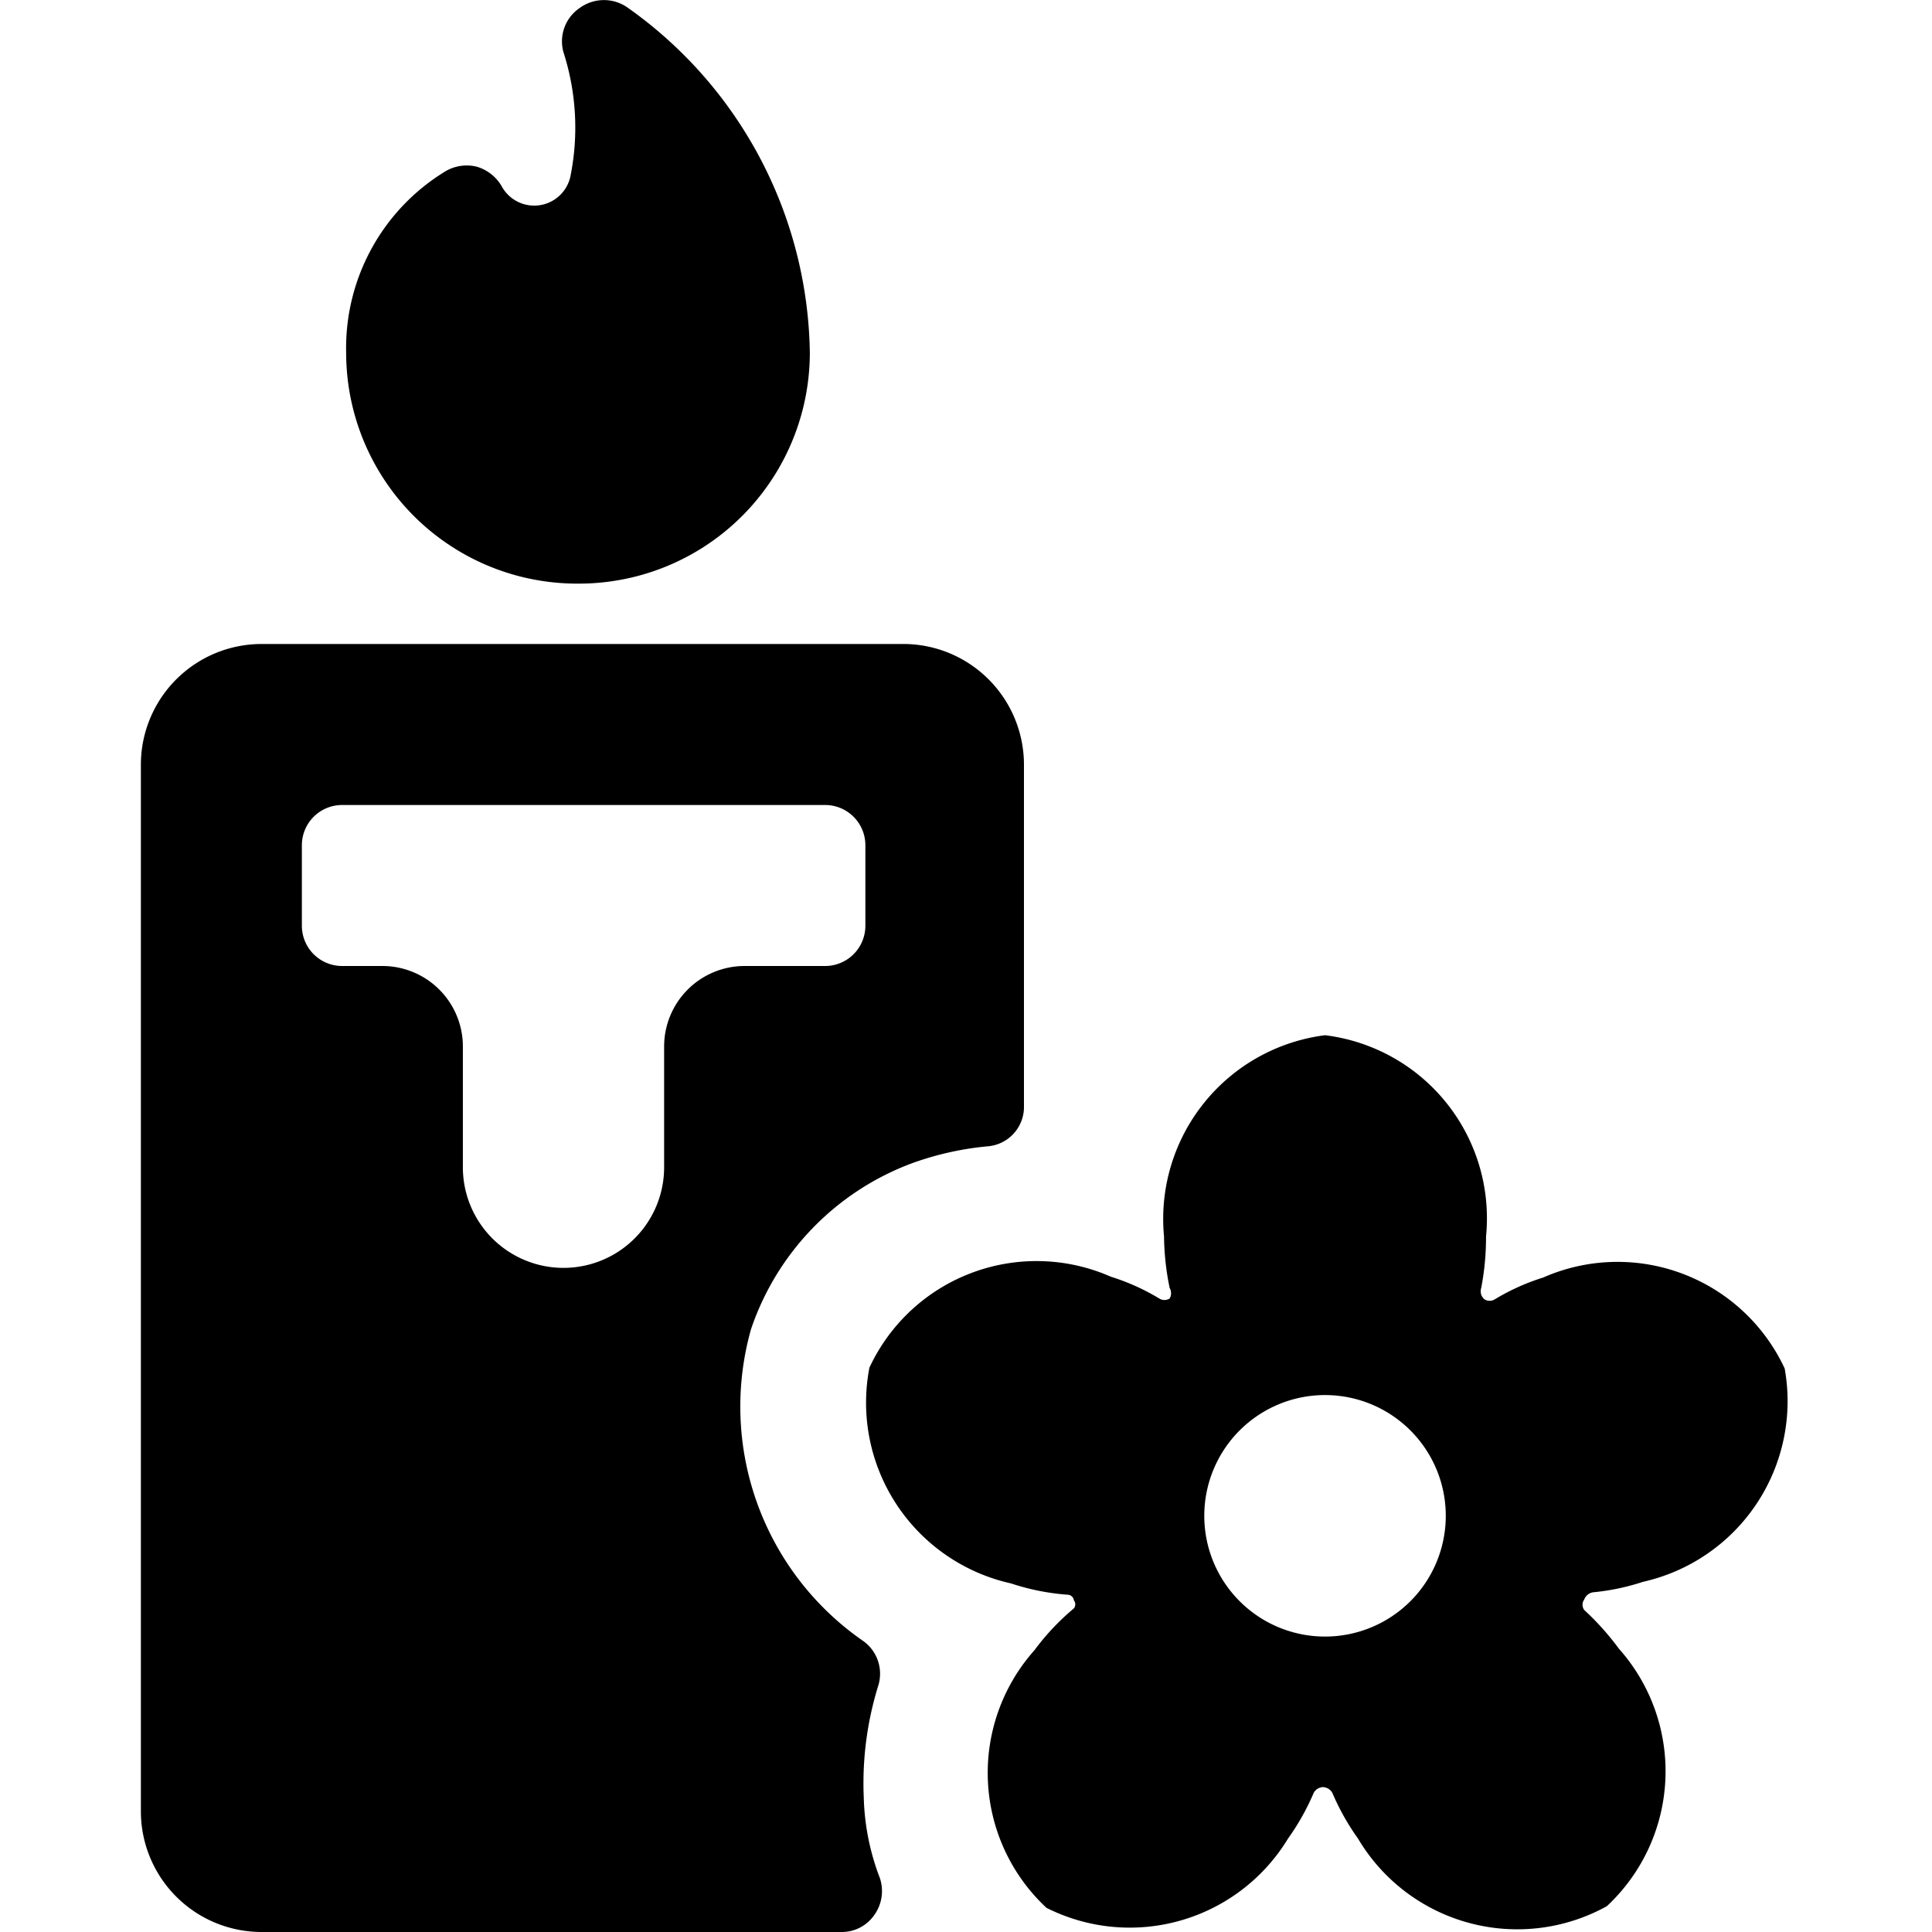
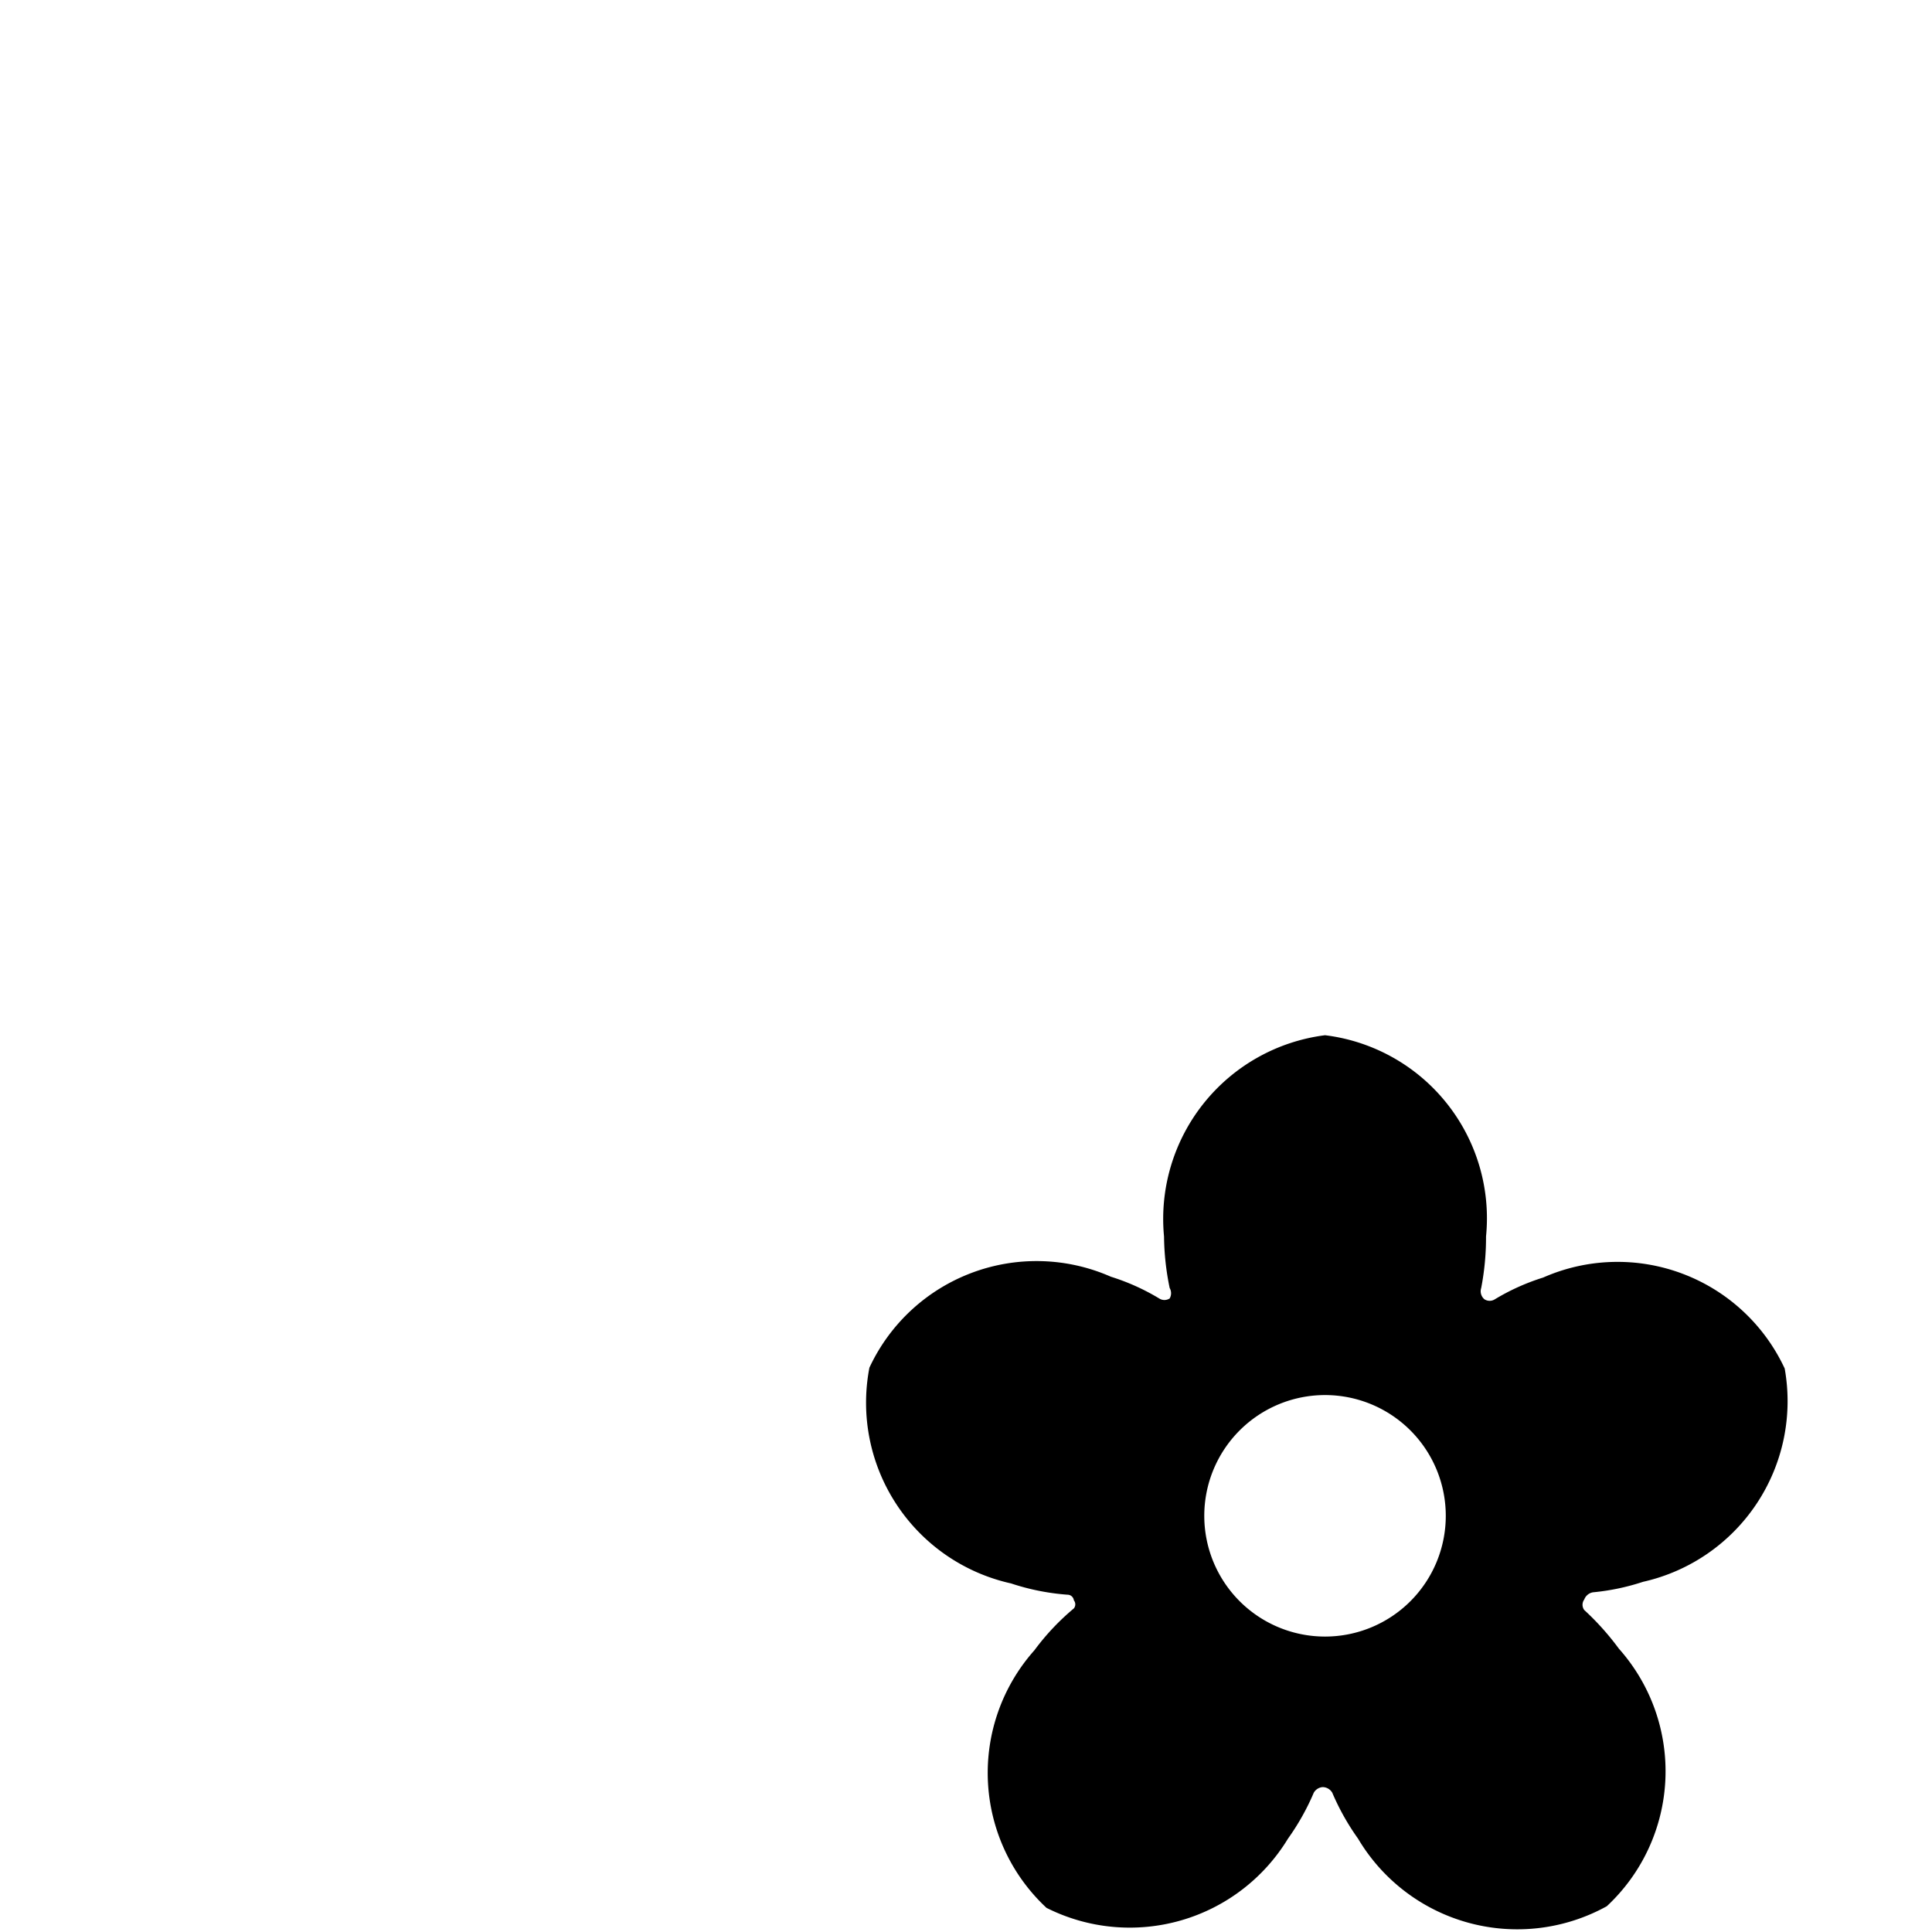
<svg xmlns="http://www.w3.org/2000/svg" viewBox="0 0 24 24">
  <g>
-     <path d="M7.18 7.25a2.87 2.87 0 0 0 2.88 -2.87A5.34 5.34 0 0 0 7.79 0.09 0.51 0.51 0 0 0 7.2 0.1a0.5 0.5 0 0 0 -0.2 0.55 3.06 3.06 0 0 1 0.09 1.52 0.46 0.46 0 0 1 -0.86 0.14 0.53 0.53 0 0 0 -0.31 -0.24 0.52 0.52 0 0 0 -0.39 0.06A2.57 2.57 0 0 0 4.3 4.38a2.87 2.87 0 0 0 2.88 2.87Z" fill="#000000" stroke-width="1" />
-     <path d="M10.73 22.33a4.09 4.09 0 0 1 0.18 -1.39 0.5 0.5 0 0 0 -0.18 -0.55 3.54 3.54 0 0 1 -1.4 -3.88 3.34 3.34 0 0 1 2 -2.06 3.77 3.77 0 0 1 0.94 -0.21 0.49 0.49 0 0 0 0.45 -0.5V9.5A1.5 1.5 0 0 0 11.25 8h-8a1.5 1.5 0 0 0 -1.5 1.5v13a1.5 1.5 0 0 0 1.5 1.5h7.21a0.49 0.49 0 0 0 0.4 -0.21 0.51 0.51 0 0 0 0.07 -0.46 3 3 0 0 1 -0.2 -1ZM8.25 13v1.5a1.25 1.25 0 0 1 -2.5 0V13a1 1 0 0 0 -1 -1h-0.5a0.5 0.5 0 0 1 -0.5 -0.5v-1a0.5 0.5 0 0 1 0.5 -0.5h6a0.5 0.5 0 0 1 0.5 0.5v1a0.5 0.5 0 0 1 -0.5 0.5h-1a1 1 0 0 0 -1 1Z" fill="#000000" stroke-width="1" />
    <path d="M20.41 19.65A2.3 2.3 0 0 0 22.17 17a2.29 2.29 0 0 0 -3 -1.13 2.74 2.74 0 0 0 -0.6 0.27 0.12 0.12 0 0 1 -0.13 0 0.13 0.13 0 0 1 -0.04 -0.14 3.31 3.31 0 0 0 0.06 -0.64 2.29 2.29 0 0 0 -2 -2.5 2.3 2.3 0 0 0 -2 2.5 3.3 3.3 0 0 0 0.07 0.64 0.13 0.13 0 0 1 0 0.13 0.12 0.12 0 0 1 -0.13 0 2.74 2.74 0 0 0 -0.6 -0.27 2.29 2.29 0 0 0 -3 1.13 2.3 2.3 0 0 0 1.76 2.68 2.9 2.9 0 0 0 0.7 0.14 0.08 0.08 0 0 1 0.08 0.07 0.08 0.08 0 0 1 0 0.1 3 3 0 0 0 -0.49 0.52 2.29 2.29 0 0 0 0.15 3.2 2.3 2.3 0 0 0 3 -0.86 3 3 0 0 0 0.32 -0.57 0.14 0.14 0 0 1 0.11 -0.07 0.14 0.14 0 0 1 0.12 0.07 3 3 0 0 0 0.32 0.57 2.3 2.3 0 0 0 3.09 0.84 2.29 2.29 0 0 0 0.15 -3.2 3.34 3.34 0 0 0 -0.43 -0.48 0.11 0.11 0 0 1 0 -0.13 0.14 0.14 0 0 1 0.11 -0.09 2.83 2.83 0 0 0 0.62 -0.13Zm-3.95 0.68a1.5 1.5 0 1 1 1.5 -1.5 1.5 1.5 0 0 1 -1.5 1.5Z" fill="#000000" stroke-width="1" />
  </g>
</svg>